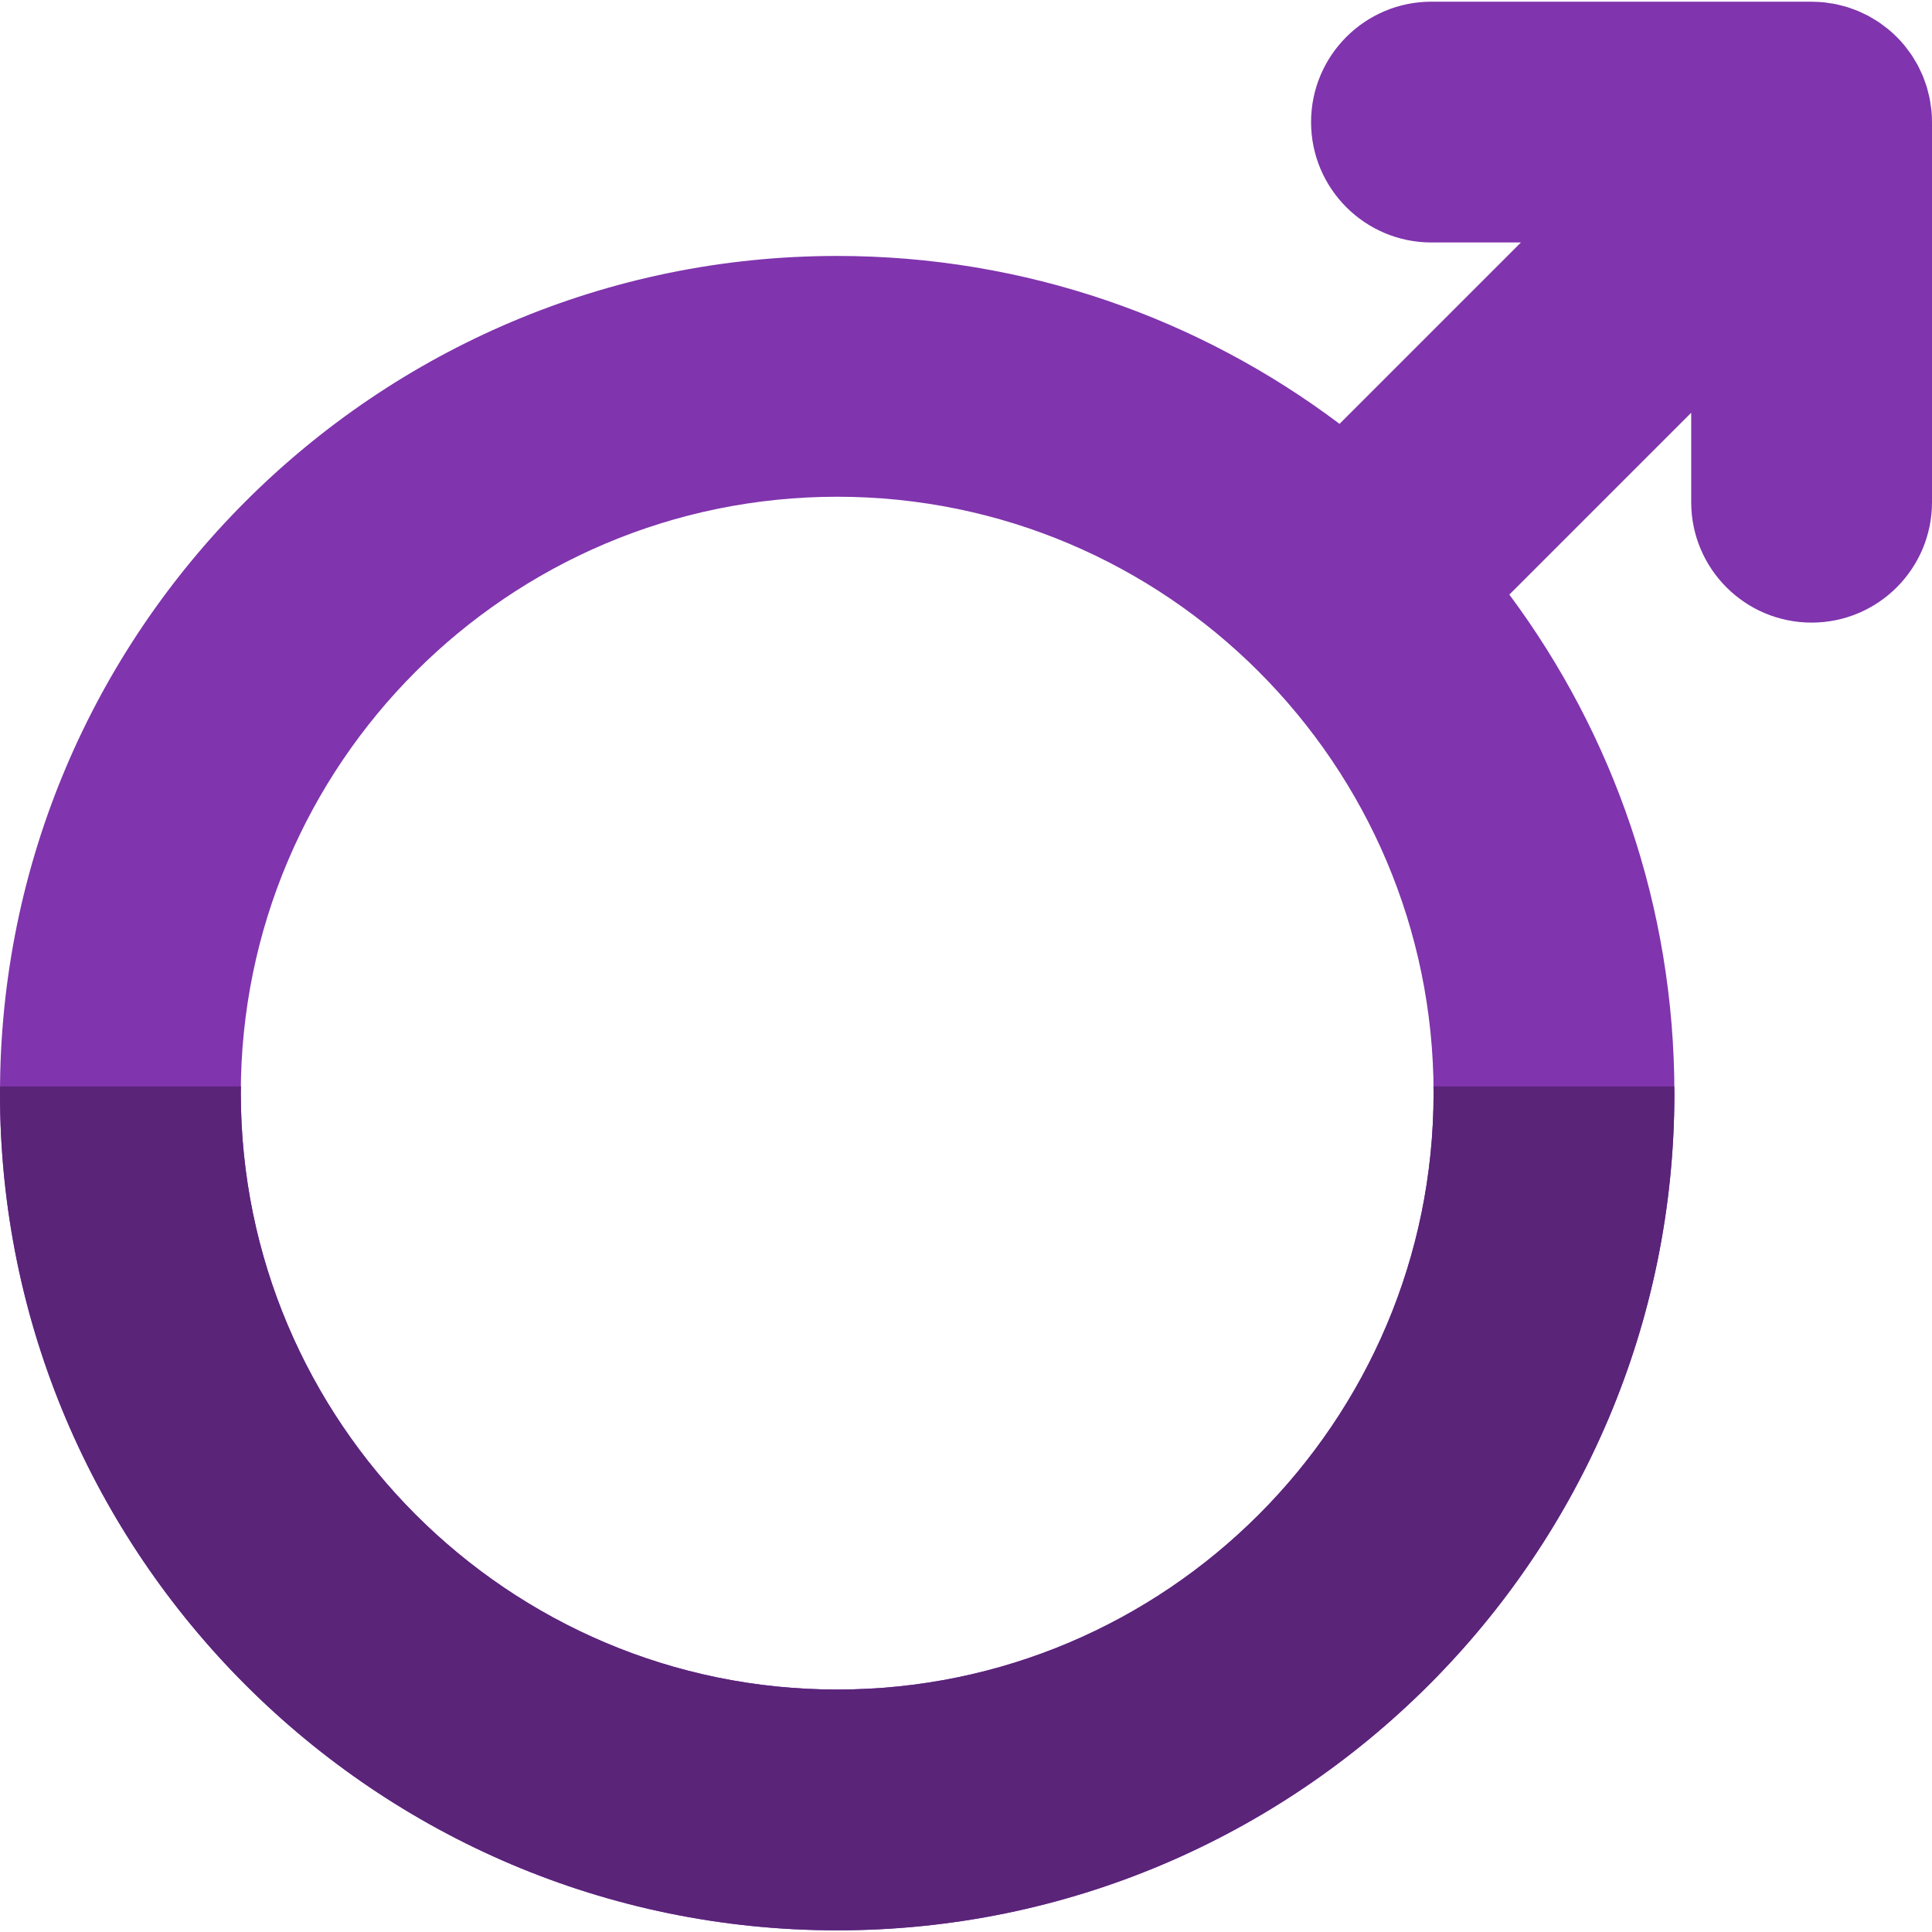
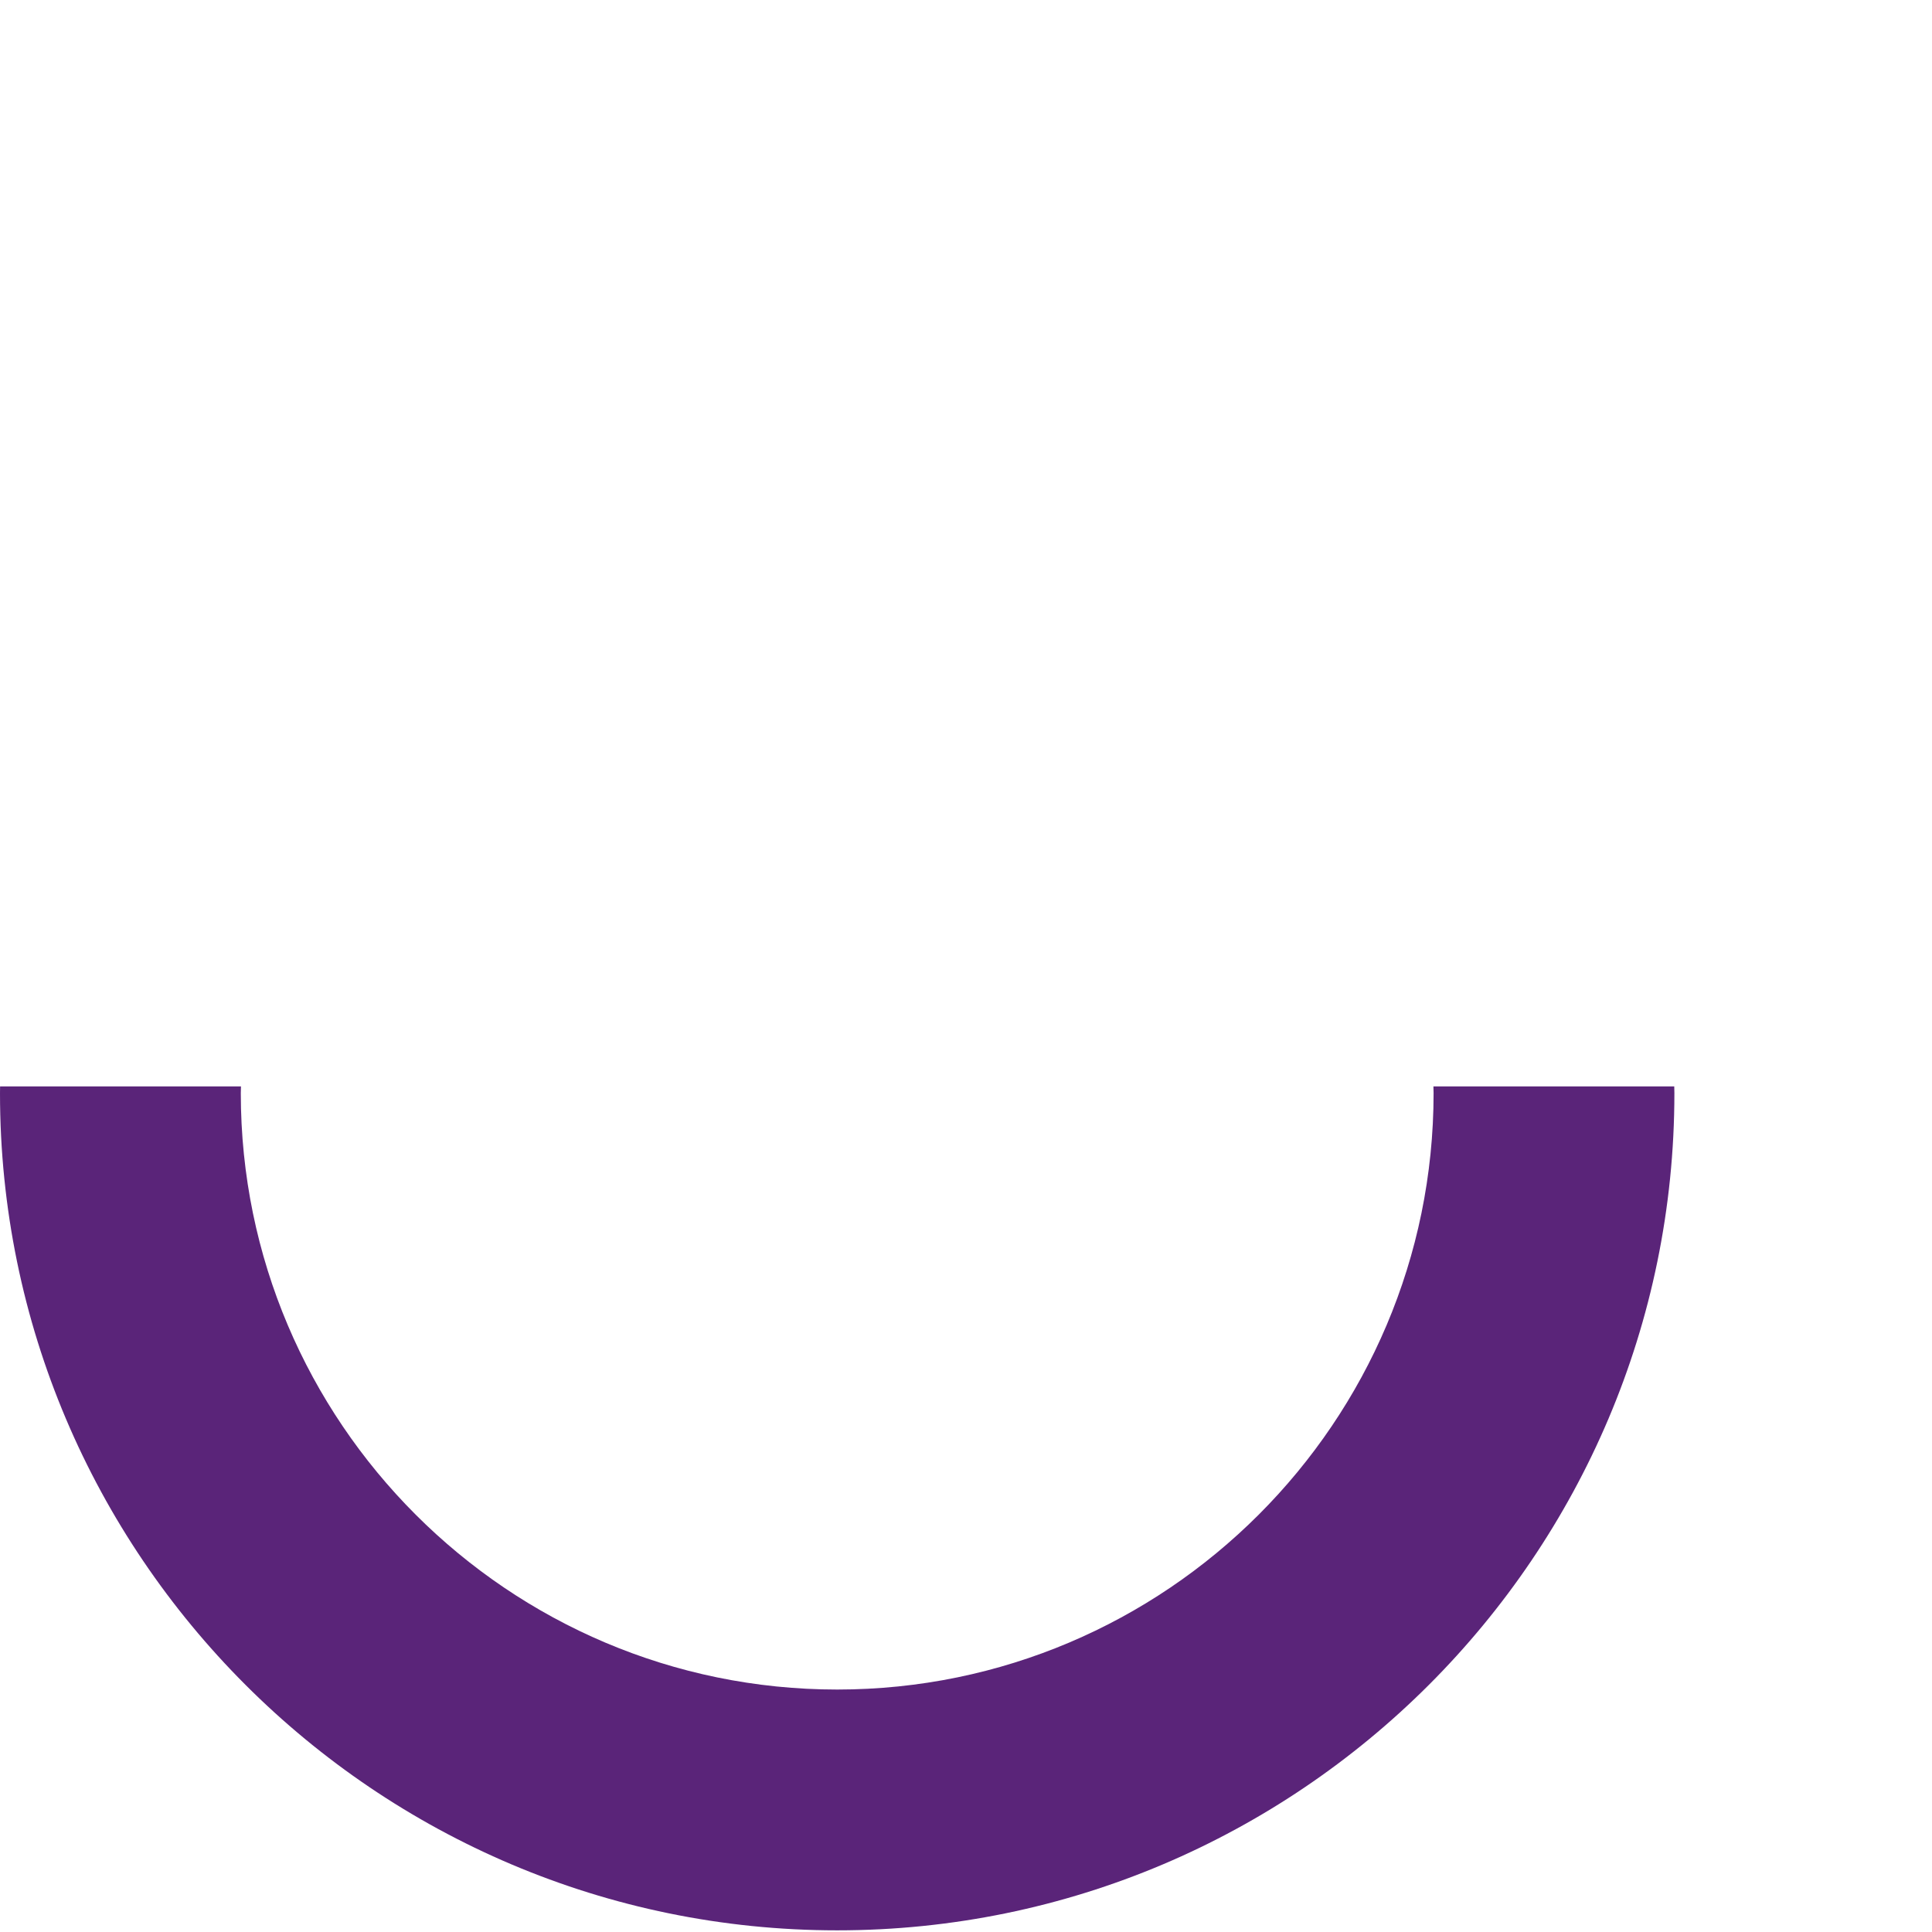
<svg xmlns="http://www.w3.org/2000/svg" height="800px" width="800px" version="1.1" id="Layer_1" viewBox="0 0 512 512" xml:space="preserve">
-   <path style="fill:#8034AD;" d="M480.093,164.996c17.621,0,31.907-14.286,31.907-31.907V32.36v-0.013c0-1.064-0.057-2.114-0.157-3.15  c-0.045-0.457-0.134-0.913-0.2-1.37c-0.081-0.572-0.149-1.151-0.262-1.714c-0.104-0.53-0.253-1.053-0.385-1.578  c-0.123-0.483-0.228-0.972-0.372-1.449c-0.157-0.517-0.353-1.023-0.538-1.536c-0.168-0.47-0.323-0.949-0.515-1.408  c-0.2-0.481-0.436-0.949-0.659-1.421c-0.223-0.47-0.432-0.949-0.676-1.406c-0.247-0.459-0.532-0.904-0.802-1.355  c-0.266-0.44-0.515-0.891-0.802-1.319c-0.345-0.517-0.734-1.013-1.112-1.512c-0.249-0.33-0.479-0.674-0.74-0.991  c-0.666-0.808-1.372-1.593-2.125-2.348c-0.755-0.755-1.544-1.461-2.355-2.127c-0.304-0.249-0.63-0.468-0.942-0.706  c-0.515-0.394-1.03-0.793-1.566-1.151c-0.402-0.27-0.832-0.508-1.251-0.759c-0.474-0.285-0.942-0.585-1.427-0.842  c-0.43-0.23-0.879-0.428-1.323-0.638c-0.498-0.238-0.998-0.489-1.508-0.7c-0.423-0.177-0.864-0.317-1.295-0.476  c-0.549-0.198-1.095-0.408-1.651-0.576c-0.421-0.128-0.855-0.221-1.287-0.33c-0.576-0.149-1.155-0.311-1.74-0.425  c-0.476-0.094-0.964-0.147-1.446-0.221c-0.547-0.083-1.091-0.183-1.64-0.236c-0.8-0.079-1.615-0.104-2.431-0.123  c-0.234-0.004-0.462-0.036-0.698-0.036H379.354c-17.621,0-31.907,14.286-31.907,31.907s14.286,31.907,31.907,31.907h23.713  l-48.073,48.071C317.888,84.403,271.776,67.83,221.865,67.83C99.529,67.83,0,167.359,0,289.695S99.529,511.56,221.867,511.56  c122.336,0,221.863-99.529,221.863-221.865c0-49.458-16.273-95.185-43.738-132.119l48.195-48.197v23.709  C448.186,150.712,462.472,164.996,480.093,164.996z M221.867,447.746c-87.151,0-158.053-70.9-158.053-158.051  s70.902-158.053,158.053-158.053c87.149,0,158.048,70.902,158.048,158.053S309.016,447.746,221.867,447.746z" />
  <path style="fill:#5A2479;" d="M221.867,511.56c122.336,0,221.863-99.529,221.863-221.865c0-0.6-0.032-1.191-0.036-1.789h-63.823  c0.006,0.598,0.045,1.189,0.045,1.789c0,87.149-70.9,158.051-158.048,158.051c-87.151,0-158.053-70.9-158.053-158.051  c0-0.6,0.038-1.191,0.045-1.789H0.023C0.017,288.504,0,289.097,0,289.695C0,412.033,99.529,511.56,221.867,511.56z" />
</svg>